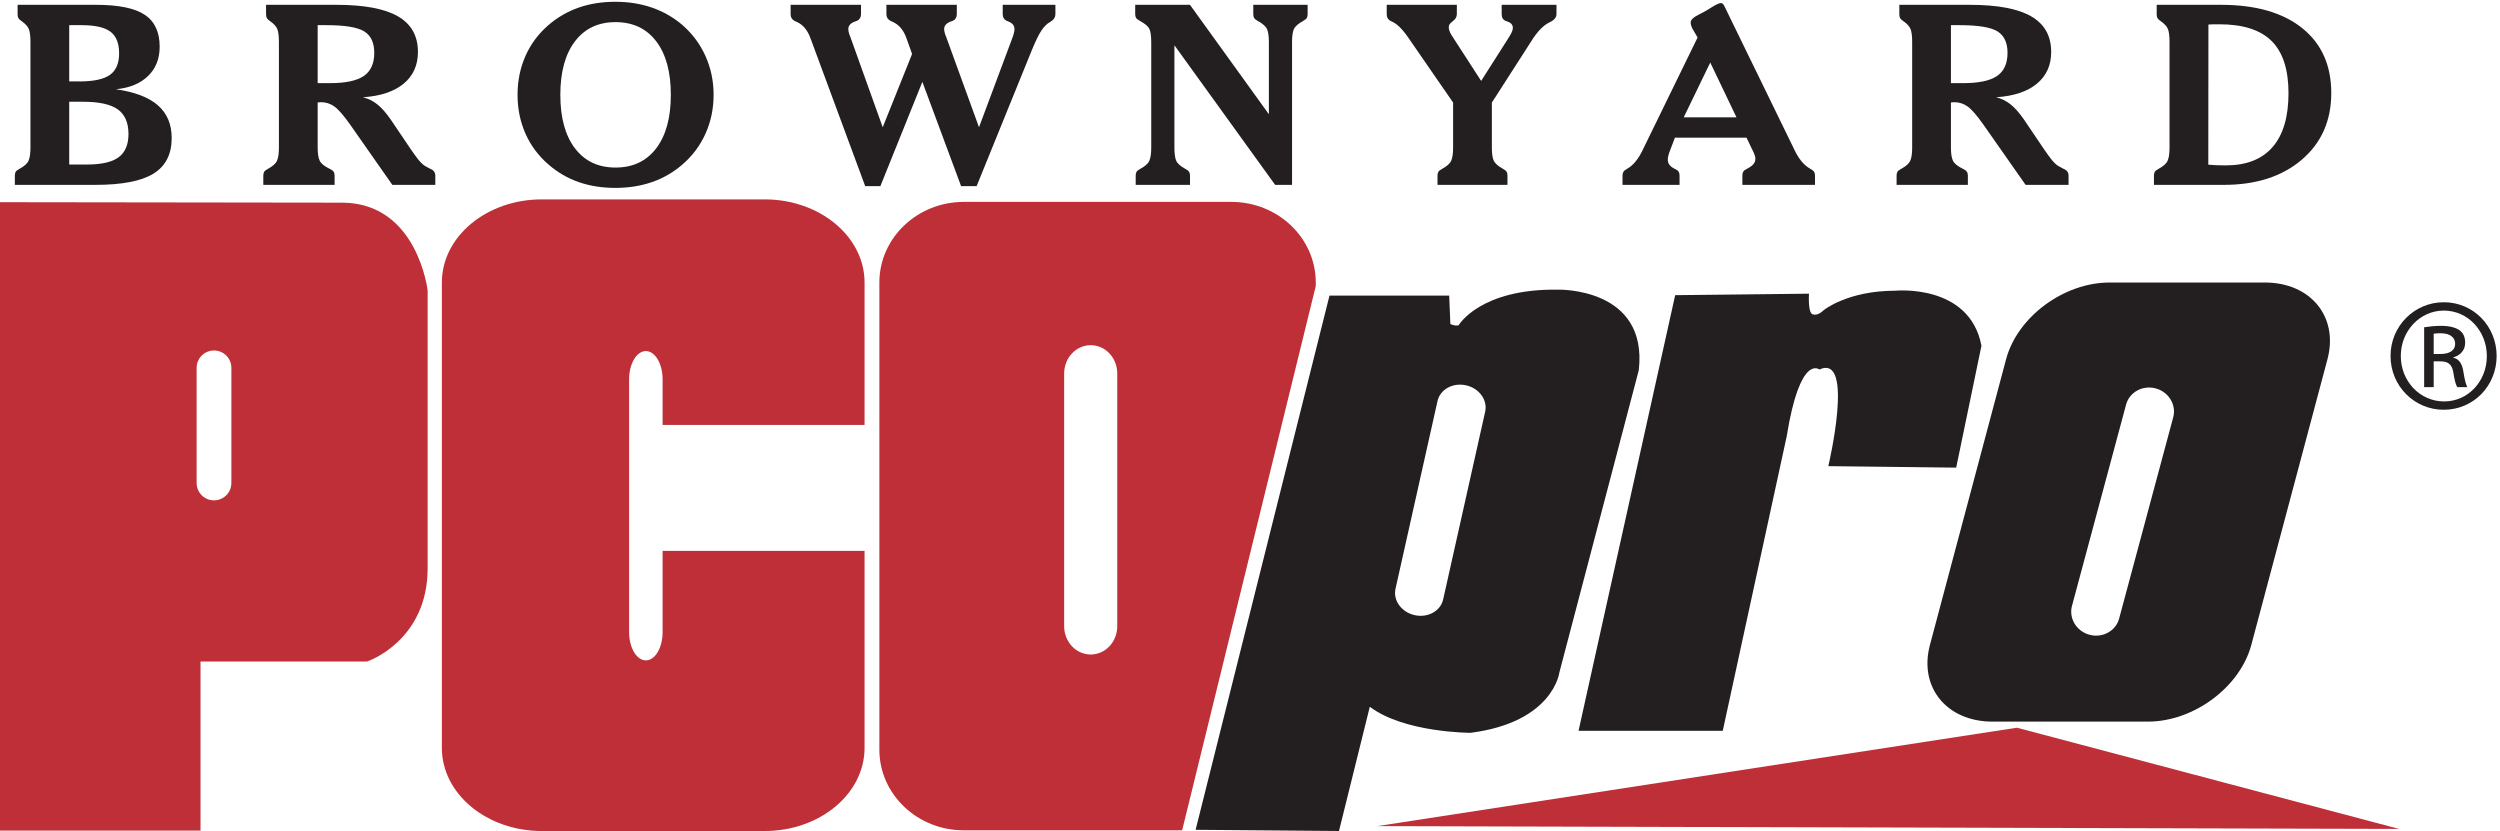
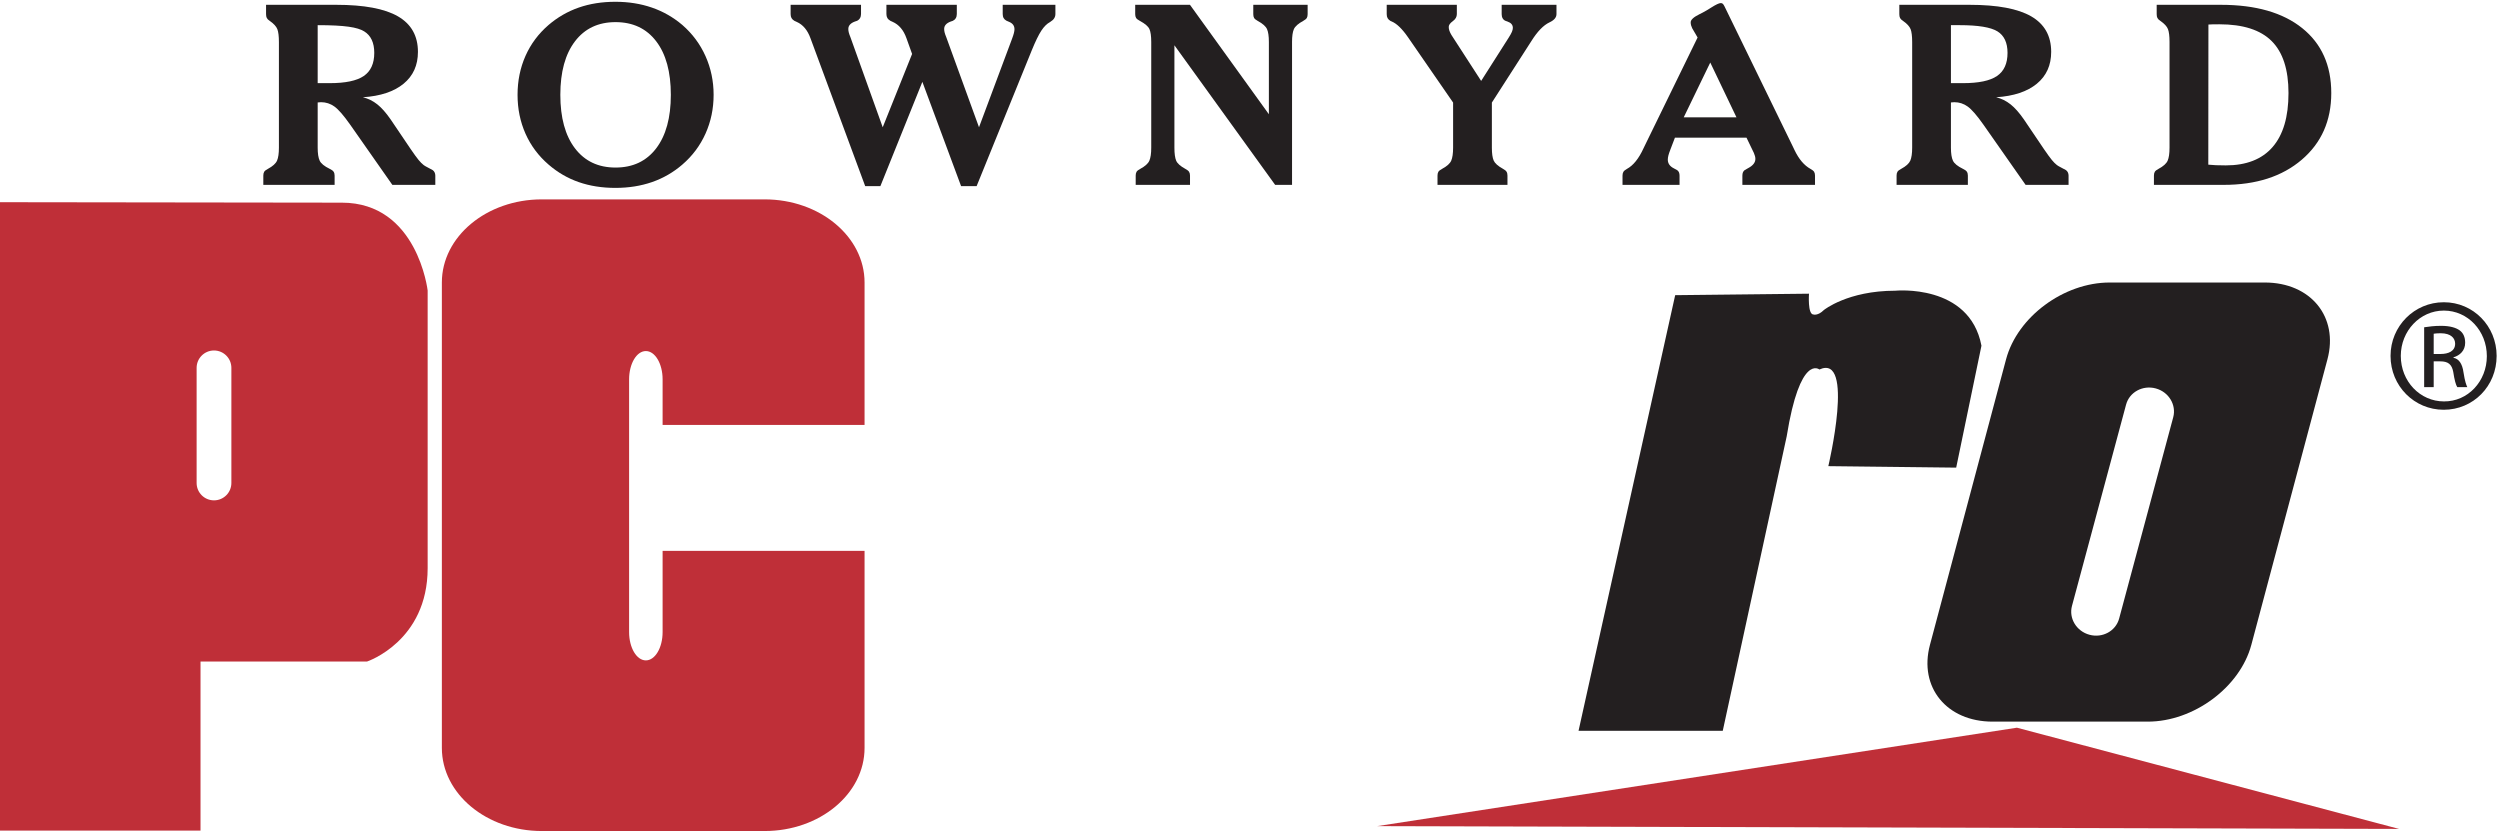
<svg xmlns="http://www.w3.org/2000/svg" width="100%" height="100%" viewBox="0 0 361 120" version="1.1" xml:space="preserve" style="fill-rule:evenodd;clip-rule:evenodd;stroke-linejoin:round;stroke-miterlimit:2;">
  <g>
    <path d="M95.68,79.542L95.68,91.277C95.68,93.532 94.597,95.36 93.261,95.36C91.925,95.36 90.842,93.532 90.842,91.277L90.842,54.776C90.842,52.521 91.925,50.693 93.261,50.693C94.597,50.693 95.68,52.521 95.68,54.776L95.68,61.364L124.842,61.364L124.842,40.79C124.842,34.163 118.38,28.79 110.41,28.79L78.237,28.79C70.268,28.79 63.805,34.163 63.805,40.79L63.805,108C63.805,114.627 70.268,120 78.237,120L110.41,120C118.38,120 124.842,114.627 124.842,108L124.842,79.542L95.68,79.542Z" style="fill:rgb(191,47,56);fill-rule:nonzero;" />
    <path d="M33.411,69.743C33.411,71.128 32.288,72.252 30.901,72.252C29.515,72.252 28.392,71.128 28.392,69.743L28.392,53.119C28.392,51.734 29.515,50.61 30.901,50.61C32.288,50.61 33.411,51.734 33.411,53.119L33.411,69.743ZM49.363,29.264L0,29.197L0,119.939L28.955,119.939L28.955,95.522L53.007,95.522C53.007,95.522 61.753,92.607 61.753,82.039L61.753,41.952C61.753,41.952 60.295,29.264 49.363,29.264Z" style="fill:rgb(191,47,56);fill-rule:nonzero;" />
-     <path d="M161.33,90.429C161.33,92.684 159.614,94.511 157.497,94.511C155.38,94.511 153.664,92.684 153.664,90.429L153.664,53.927C153.664,51.672 155.38,49.844 157.497,49.844C159.614,49.844 161.33,51.672 161.33,53.927L161.33,90.429ZM177.804,29.153L139.174,29.153C132.439,29.153 126.98,34.368 126.98,40.799L126.98,108.251C126.98,114.683 132.439,119.897 139.174,119.897L170.703,119.897L189.997,41.302L189.997,40.799C189.997,34.368 184.538,29.153 177.804,29.153Z" style="fill:rgb(191,47,56);fill-rule:nonzero;" />
    <path d="M198.858,119.293L291.243,105.08L346.424,119.696L198.858,119.293Z" style="fill:rgb(191,47,56);fill-rule:nonzero;" />
-     <path d="M214.459,59.443L208.391,86.561C208.016,88.237 206.172,89.251 204.272,88.826C202.372,88.401 201.138,86.697 201.511,85.022L207.579,57.903C207.954,56.228 209.798,55.214 211.698,55.639C213.597,56.064 214.832,57.768 214.459,59.443ZM225.004,41.826C213.71,41.655 210.632,46.96 210.632,46.96C210.119,47.131 209.434,46.789 209.434,46.789L209.263,42.681L191.98,42.681L172.646,119.823L193.35,119.995L197.799,102.055C202.761,105.819 212.343,105.82 212.343,105.82C224.32,104.279 225.176,97.093 225.176,97.093L236.64,53.461C238.009,41.484 225.004,41.826 225.004,41.826Z" style="fill:rgb(35,31,32);fill-rule:nonzero;" />
    <path d="M313.814,60.253L306.002,89.324C305.52,91.12 303.604,92.166 301.725,91.661C299.844,91.156 298.713,89.29 299.193,87.495L307.006,58.423C307.488,56.629 309.403,55.581 311.284,56.087C313.163,56.591 314.295,58.457 313.814,60.253ZM327.039,40.795L304.632,40.795C298.004,40.795 291.31,45.758 289.677,51.881L278.685,93.119C277.052,99.242 281.101,104.204 287.729,104.204L310.136,104.204C316.763,104.204 323.459,99.242 325.092,93.119L336.084,51.881C337.717,45.758 333.666,40.795 327.039,40.795Z" style="fill:rgb(35,31,32);fill-rule:nonzero;" />
    <path d="M241.896,42.623L261.219,42.409C261.219,42.409 261.004,45.414 261.862,45.414C261.862,45.414 262.507,45.63 263.365,44.77C263.365,44.77 266.8,41.979 273.67,41.979C273.67,41.979 284.404,40.906 286.122,49.922L282.473,67.526L264.01,67.312C264.01,67.312 267.874,50.996 262.721,53.357C262.721,53.357 259.931,50.996 257.997,63.018L248.767,105.526L227.942,105.526L241.896,42.623Z" style="fill:rgb(35,31,32);fill-rule:nonzero;" />
-     <path d="M13.771,26.695C17.613,26.695 20.411,26.154 22.164,25.071C23.916,23.988 24.793,22.275 24.793,19.933C24.793,17.943 24.129,16.368 22.803,15.209C21.476,14.049 19.451,13.277 16.726,12.89C18.703,12.703 20.252,12.067 21.374,10.981C22.495,9.896 23.056,8.485 23.056,6.749C23.056,4.626 22.336,3.086 20.897,2.13C19.459,1.174 17.107,0.695 13.844,0.695L2.541,0.695L2.541,2.037C2.541,2.272 2.576,2.461 2.649,2.601C2.721,2.743 2.859,2.879 3.064,3.008C3.652,3.419 4.021,3.821 4.172,4.215C4.322,4.608 4.397,5.227 4.397,6.072L4.397,21.326C4.397,22.158 4.307,22.781 4.126,23.197C3.946,23.613 3.507,24.007 2.812,24.382C2.535,24.524 2.355,24.666 2.271,24.806C2.186,24.948 2.145,25.131 2.145,25.353L2.145,26.695L13.771,26.695ZM9.995,14.695L12.019,14.695C14.318,14.695 15.982,15.063 17.01,15.797C18.037,16.532 18.552,17.715 18.552,19.348C18.552,20.888 18.077,22.008 17.128,22.708C16.179,23.408 14.659,23.757 12.567,23.757L9.995,23.757L9.995,14.695ZM9.995,3.633L11.782,3.633C13.729,3.633 15.118,3.949 15.951,4.581C16.784,5.213 17.201,6.254 17.201,7.704C17.201,9.143 16.759,10.178 15.877,10.81C14.996,11.442 13.533,11.757 11.49,11.757L9.995,11.757L9.995,3.633Z" style="fill:rgb(35,31,32);fill-rule:nonzero;" />
-     <path d="M45.873,14.793C45.921,14.793 46.002,14.787 46.118,14.775C46.233,14.763 46.315,14.757 46.363,14.757C47.065,14.757 47.708,14.966 48.289,15.382C48.87,15.798 49.627,16.67 50.561,17.995L56.655,26.695L62.859,26.695L62.859,25.353C62.859,25.189 62.825,25.037 62.758,24.896C62.692,24.756 62.597,24.643 62.476,24.561C62.342,24.479 62.123,24.361 61.819,24.209C61.516,24.056 61.302,23.932 61.182,23.839C60.951,23.663 60.705,23.417 60.444,23.099C60.183,22.783 59.802,22.26 59.305,21.532L56.404,17.239C55.74,16.28 55.097,15.554 54.475,15.062C53.854,14.571 53.163,14.231 52.402,14.044C54.931,13.88 56.887,13.23 58.272,12.094C59.657,10.959 60.35,9.424 60.35,7.492C60.35,5.185 59.388,3.476 57.468,2.364C55.548,1.252 52.576,0.695 48.555,0.695L38.419,0.695L38.419,2.037C38.419,2.272 38.455,2.461 38.527,2.601C38.599,2.743 38.737,2.879 38.942,3.008C39.53,3.419 39.899,3.821 40.05,4.215C40.2,4.608 40.275,5.227 40.275,6.073L40.275,21.321C40.275,22.154 40.185,22.779 40.005,23.195C39.824,23.611 39.385,24.007 38.69,24.382C38.414,24.524 38.233,24.666 38.149,24.806C38.064,24.948 38.023,25.131 38.023,25.353L38.023,26.695L48.318,26.695L48.318,25.353C48.318,25.131 48.27,24.945 48.173,24.797C48.077,24.651 47.889,24.512 47.611,24.382C46.838,24.007 46.356,23.614 46.163,23.204C45.969,22.794 45.873,22.166 45.873,21.321L45.873,14.793ZM45.873,3.633L47.141,3.633C49.8,3.633 51.615,3.931 52.586,4.528C53.558,5.126 54.044,6.161 54.044,7.635C54.044,9.169 53.54,10.281 52.531,10.971C51.523,11.663 49.883,12.007 47.611,12.007L45.873,12.007L45.873,3.633Z" style="fill:rgb(35,31,32);fill-rule:nonzero;" />
+     <path d="M45.873,14.793C45.921,14.793 46.002,14.787 46.118,14.775C46.233,14.763 46.315,14.757 46.363,14.757C47.065,14.757 47.708,14.966 48.289,15.382C48.87,15.798 49.627,16.67 50.561,17.995L56.655,26.695L62.859,26.695L62.859,25.353C62.859,25.189 62.825,25.037 62.758,24.896C62.692,24.756 62.597,24.643 62.476,24.561C62.342,24.479 62.123,24.361 61.819,24.209C61.516,24.056 61.302,23.932 61.182,23.839C60.951,23.663 60.705,23.417 60.444,23.099C60.183,22.783 59.802,22.26 59.305,21.532L56.404,17.239C55.74,16.28 55.097,15.554 54.475,15.062C53.854,14.571 53.163,14.231 52.402,14.044C54.931,13.88 56.887,13.23 58.272,12.094C59.657,10.959 60.35,9.424 60.35,7.492C60.35,5.185 59.388,3.476 57.468,2.364C55.548,1.252 52.576,0.695 48.555,0.695L38.419,0.695L38.419,2.037C38.419,2.272 38.455,2.461 38.527,2.601C38.599,2.743 38.737,2.879 38.942,3.008C39.53,3.419 39.899,3.821 40.05,4.215C40.2,4.608 40.275,5.227 40.275,6.073L40.275,21.321C40.275,22.154 40.185,22.779 40.005,23.195C39.824,23.611 39.385,24.007 38.69,24.382C38.414,24.524 38.233,24.666 38.149,24.806C38.064,24.948 38.023,25.131 38.023,25.353L38.023,26.695L48.318,26.695L48.318,25.353C48.318,25.131 48.27,24.945 48.173,24.797C48.077,24.651 47.889,24.512 47.611,24.382C46.838,24.007 46.356,23.614 46.163,23.204C45.969,22.794 45.873,22.166 45.873,21.321L45.873,14.793ZM45.873,3.633C49.8,3.633 51.615,3.931 52.586,4.528C53.558,5.126 54.044,6.161 54.044,7.635C54.044,9.169 53.54,10.281 52.531,10.971C51.523,11.663 49.883,12.007 47.611,12.007L45.873,12.007L45.873,3.633Z" style="fill:rgb(35,31,32);fill-rule:nonzero;" />
    <path d="M75.883,19.306C76.649,21.03 77.762,22.519 79.221,23.773C80.524,24.899 81.974,25.741 83.572,26.297C85.169,26.853 86.933,27.132 88.863,27.132C90.78,27.132 92.547,26.85 94.163,26.289C95.779,25.726 97.232,24.887 98.523,23.773C99.982,22.519 101.101,21.024 101.878,19.289C102.657,17.553 103.046,15.689 103.046,13.695C103.046,11.714 102.657,9.852 101.878,8.111C101.101,6.37 99.982,4.866 98.523,3.599C97.209,2.486 95.743,1.65 94.127,1.093C92.51,0.537 90.756,0.258 88.863,0.258C86.933,0.258 85.169,0.537 83.572,1.093C81.974,1.65 80.524,2.486 79.221,3.599C77.762,4.854 76.649,6.343 75.883,8.067C75.118,9.791 74.735,11.667 74.735,13.695C74.735,15.713 75.118,17.583 75.883,19.306ZM94.754,5.961C96.164,7.804 96.869,10.382 96.869,13.695C96.869,16.996 96.164,19.571 94.754,21.421C93.345,23.27 91.387,24.195 88.881,24.195C86.387,24.195 84.436,23.27 83.026,21.421C81.617,19.571 80.912,16.996 80.912,13.695C80.912,10.394 81.617,7.819 83.026,5.969C84.436,4.12 86.387,3.195 88.881,3.195C91.387,3.195 93.345,4.117 94.754,5.961Z" style="fill:rgb(35,31,32);fill-rule:nonzero;" />
    <path d="M133.189,11.818L127.125,26.882L124.936,26.882L117.033,5.522C116.609,4.35 115.949,3.564 115.055,3.166C114.885,3.095 114.77,3.043 114.71,3.008C114.517,2.891 114.377,2.758 114.292,2.605C114.208,2.453 114.165,2.26 114.165,2.026L114.165,0.695L124.331,0.695L124.331,2.026C124.331,2.26 124.278,2.462 124.176,2.631C124.073,2.8 123.931,2.925 123.75,3.008C123.689,3.031 123.586,3.066 123.441,3.113C122.812,3.347 122.497,3.705 122.497,4.185C122.497,4.339 122.518,4.503 122.561,4.678C122.603,4.854 122.684,5.089 122.806,5.382L127.464,18.377L131.707,7.791L130.893,5.522C130.481,4.35 129.813,3.558 128.884,3.148C128.74,3.09 128.638,3.043 128.576,3.008C128.371,2.891 128.225,2.755 128.134,2.596C128.043,2.438 127.998,2.249 127.998,2.026L127.998,0.695L138.164,0.695L138.164,2.026C138.164,2.26 138.113,2.462 138.01,2.631C137.908,2.8 137.766,2.925 137.585,3.008C137.524,3.031 137.422,3.066 137.277,3.113C136.65,3.347 136.337,3.705 136.337,4.185C136.337,4.339 136.358,4.503 136.4,4.678C136.443,4.854 136.524,5.089 136.645,5.382L141.368,18.377L146.129,5.628C146.261,5.276 146.354,4.992 146.408,4.775C146.463,4.558 146.49,4.374 146.49,4.22C146.49,3.716 146.225,3.359 145.694,3.148C145.55,3.09 145.43,3.037 145.333,2.99C145.152,2.896 145.018,2.771 144.927,2.613C144.836,2.456 144.791,2.26 144.791,2.026L144.791,0.695L152.4,0.695L152.4,2.026C152.4,2.483 152.165,2.851 151.695,3.133C151.659,3.156 151.635,3.174 151.623,3.185C151.177,3.42 150.759,3.836 150.366,4.432C149.975,5.029 149.514,5.977 148.983,7.276L141.022,26.882L138.783,26.882L133.189,11.818Z" style="fill:rgb(35,31,32);fill-rule:nonzero;" />
    <path d="M183.226,16.497L183.226,6.063C183.226,5.232 183.137,4.615 182.96,4.211C182.783,3.806 182.327,3.406 181.596,3.008C181.339,2.867 181.172,2.728 181.092,2.592C181.013,2.458 180.974,2.272 180.974,2.037L180.974,0.695L188.823,0.695L188.823,2.037C188.823,2.272 188.782,2.458 188.703,2.592C188.624,2.728 188.456,2.867 188.2,3.008C187.468,3.406 187.014,3.806 186.836,4.211C186.659,4.615 186.571,5.232 186.571,6.063L186.571,26.695L184.131,26.695L169.585,6.538L169.585,21.327C169.585,22.182 169.671,22.808 169.842,23.207C170.013,23.605 170.452,23.997 171.159,24.382C171.428,24.524 171.607,24.666 171.699,24.806C171.791,24.948 171.837,25.131 171.837,25.353L171.837,26.695L163.994,26.695L163.994,25.353C163.994,25.131 164.036,24.948 164.12,24.806C164.204,24.666 164.384,24.524 164.659,24.382C165.353,24.008 165.79,23.614 165.97,23.198C166.149,22.782 166.239,22.159 166.239,21.327L166.239,6.063C166.239,5.209 166.152,4.589 165.979,4.202C165.805,3.815 165.342,3.418 164.588,3.008C164.313,2.867 164.132,2.725 164.049,2.584C163.965,2.443 163.923,2.26 163.923,2.037L163.923,0.695L171.832,0.695L183.226,16.497Z" style="fill:rgb(35,31,32);fill-rule:nonzero;" />
    <path d="M213.878,11.684L217.858,5.431C218.075,5.091 218.229,4.814 218.32,4.597C218.41,4.381 218.456,4.19 218.456,4.026C218.456,3.593 218.198,3.289 217.686,3.113C217.563,3.078 217.465,3.043 217.392,3.008C217.22,2.937 217.085,2.82 216.988,2.655C216.89,2.491 216.841,2.285 216.841,2.037L216.841,0.695L224.755,0.695L224.755,2.037C224.755,2.506 224.441,2.892 223.814,3.197L223.741,3.232C222.873,3.642 222.003,4.54 221.135,5.923C221.026,6.087 220.948,6.21 220.899,6.292L215.426,14.81L215.426,21.327C215.426,22.171 215.514,22.791 215.691,23.189C215.868,23.588 216.316,23.985 217.037,24.382C217.28,24.512 217.448,24.648 217.54,24.789C217.631,24.93 217.678,25.119 217.678,25.353L217.678,26.695L207.576,26.695L207.576,25.353C207.576,25.131 207.617,24.948 207.702,24.806C207.786,24.666 207.966,24.524 208.242,24.382C208.938,24.008 209.377,23.614 209.558,23.198C209.737,22.782 209.828,22.159 209.828,21.327L209.828,14.81L203.327,5.396C202.48,4.168 201.687,3.4 200.949,3.095C200.864,3.06 200.811,3.037 200.786,3.025C200.593,2.908 200.453,2.772 200.368,2.619C200.284,2.466 200.241,2.272 200.241,2.037L200.241,0.695L210.368,0.695L210.368,2.037C210.368,2.435 210.173,2.776 209.783,3.057C209.393,3.339 209.197,3.614 209.197,3.883C209.197,4.071 209.229,4.259 209.296,4.447C209.362,4.634 209.461,4.84 209.594,5.062L213.878,11.684Z" style="fill:rgb(35,31,32);fill-rule:nonzero;" />
    <path d="M252.195,19.882L253.26,22.086C253.332,22.251 253.386,22.404 253.422,22.545C253.458,22.685 253.476,22.82 253.476,22.949C253.476,23.466 253.133,23.907 252.447,24.27C252.206,24.4 252.032,24.5 251.924,24.57C251.815,24.652 251.734,24.757 251.681,24.886C251.626,25.015 251.599,25.172 251.599,25.36L251.599,26.695L262.087,26.695L262.087,25.36C262.087,25.137 262.044,24.955 261.959,24.814C261.875,24.673 261.7,24.533 261.437,24.391C260.522,23.887 259.751,22.977 259.126,21.662C259.018,21.439 258.933,21.262 258.872,21.133L249.026,0.936C248.93,0.738 248.843,0.606 248.764,0.542C248.686,0.477 248.591,0.445 248.482,0.445C248.241,0.445 247.788,0.656 247.124,1.077C246.629,1.393 246.213,1.638 245.875,1.814C245.767,1.873 245.614,1.949 245.421,2.043C244.563,2.465 244.136,2.856 244.136,3.218C244.136,3.371 244.153,3.514 244.189,3.649C244.226,3.784 244.28,3.926 244.353,4.079L245.132,5.415L237.785,20.464C237.677,20.687 237.525,20.999 237.332,21.397C236.645,22.901 235.842,23.899 234.925,24.391C234.672,24.532 234.503,24.673 234.418,24.814C234.334,24.955 234.291,25.137 234.291,25.36L234.291,26.695L242.527,26.695L242.527,25.36C242.527,25.184 242.5,25.03 242.445,24.895C242.392,24.76 242.304,24.652 242.185,24.57C242.075,24.5 241.925,24.418 241.732,24.323C241.132,24.03 240.831,23.607 240.831,23.054C240.831,22.879 240.858,22.681 240.912,22.464C240.967,22.247 241.06,21.967 241.192,21.627L241.859,19.882L252.195,19.882ZM246.962,9.029L250.747,16.945L243.13,16.945L246.962,9.029Z" style="fill:rgb(35,31,32);fill-rule:nonzero;" />
    <path d="M281.715,14.793C281.764,14.793 281.845,14.787 281.961,14.775C282.075,14.763 282.157,14.757 282.206,14.757C282.907,14.757 283.55,14.966 284.131,15.382C284.712,15.798 285.47,16.67 286.403,17.995L292.497,26.695L298.701,26.695L298.701,25.353C298.701,25.189 298.667,25.037 298.601,24.896C298.534,24.756 298.439,24.643 298.318,24.561C298.185,24.479 297.965,24.361 297.661,24.209C297.358,24.056 297.145,23.932 297.024,23.839C296.793,23.663 296.548,23.417 296.286,23.099C296.025,22.783 295.645,22.26 295.147,21.532L292.247,17.239C291.582,16.28 290.939,15.554 290.317,15.062C289.696,14.571 289.005,14.231 288.245,14.044C290.773,13.88 292.729,13.23 294.115,12.094C295.499,10.959 296.191,9.424 296.191,7.492C296.191,5.185 295.23,3.476 293.311,2.364C291.391,1.252 288.419,0.695 284.397,0.695L274.262,0.695L274.262,2.037C274.262,2.272 274.297,2.461 274.369,2.601C274.441,2.743 274.579,2.879 274.784,3.008C275.373,3.419 275.741,3.821 275.893,4.215C276.042,4.608 276.117,5.227 276.117,6.073L276.117,21.321C276.117,22.154 276.027,22.779 275.848,23.195C275.666,23.611 275.228,24.007 274.532,24.382C274.256,24.524 274.076,24.666 273.991,24.806C273.907,24.948 273.866,25.131 273.866,25.353L273.866,26.695L284.16,26.695L284.16,25.353C284.16,25.131 284.112,24.945 284.016,24.797C283.919,24.651 283.73,24.512 283.453,24.382C282.681,24.007 282.198,23.614 282.005,23.204C281.812,22.794 281.715,22.166 281.715,21.321L281.715,14.793ZM281.715,3.633L282.983,3.633C285.642,3.633 287.458,3.931 288.429,4.528C289.399,5.126 289.887,6.161 289.887,7.635C289.887,9.169 289.382,10.281 288.373,10.971C287.365,11.663 285.726,12.007 283.453,12.007L281.715,12.007L281.715,3.633Z" style="fill:rgb(35,31,32);fill-rule:nonzero;" />
    <path d="M321.113,26.695C325.791,26.695 329.548,25.482 332.383,23.056C335.218,20.631 336.636,17.424 336.636,13.44C336.636,9.432 335.236,6.306 332.438,4.062C329.639,1.818 325.724,0.695 320.695,0.695L311.425,0.695L311.425,2.037C311.425,2.272 311.46,2.461 311.532,2.601C311.604,2.743 311.742,2.879 311.947,3.008C312.535,3.417 312.904,3.817 313.055,4.208C313.205,4.599 313.28,5.216 313.28,6.056L313.28,21.334C313.28,22.164 313.189,22.786 313.01,23.2C312.829,23.615 312.391,24.009 311.694,24.382C311.418,24.524 311.238,24.666 311.154,24.806C311.069,24.948 311.028,25.131 311.028,25.353L311.028,26.695L321.113,26.695ZM318.896,3.543C319.089,3.531 319.295,3.522 319.513,3.516C319.731,3.51 320.053,3.508 320.478,3.508C323.896,3.508 326.413,4.316 328.031,5.933C329.649,7.55 330.459,10.053 330.459,13.44C330.459,16.874 329.692,19.473 328.159,21.237C326.626,23.001 324.375,23.882 321.405,23.882C320.835,23.882 320.362,23.874 319.986,23.856C319.61,23.839 319.242,23.812 318.878,23.777L318.896,3.543Z" style="fill:rgb(35,31,32);fill-rule:nonzero;" />
    <path d="M351.425,51.115L352.423,51.115C353.559,51.115 354.522,50.702 354.522,49.634C354.522,48.878 353.972,48.121 352.423,48.121C351.976,48.121 351.666,48.155 351.425,48.189L351.425,51.115ZM351.425,55.9L350.048,55.9L350.048,47.259C350.771,47.156 351.459,47.052 352.492,47.052C353.8,47.052 354.66,47.328 355.177,47.707C355.693,48.086 355.969,48.672 355.969,49.497C355.969,50.633 355.211,51.322 354.282,51.597L354.282,51.666C355.039,51.803 355.556,52.492 355.728,53.765C355.935,55.107 356.141,55.624 356.278,55.9L354.833,55.9C354.626,55.624 354.42,54.832 354.247,53.697C354.041,52.594 353.49,52.181 352.389,52.181L351.425,52.181L351.425,55.9ZM352.87,44.85C349.463,44.85 346.675,47.776 346.675,51.39C346.675,55.073 349.463,57.964 352.905,57.964C356.348,57.999 359.101,55.073 359.101,51.424C359.101,47.776 356.348,44.85 352.905,44.85L352.87,44.85ZM352.905,43.645C357.139,43.645 360.513,47.088 360.513,51.39C360.513,55.761 357.139,59.17 352.87,59.17C348.637,59.17 345.194,55.761 345.194,51.39C345.194,47.088 348.637,43.645 352.87,43.645L352.905,43.645Z" style="fill:rgb(35,31,32);fill-rule:nonzero;" />
  </g>
</svg>